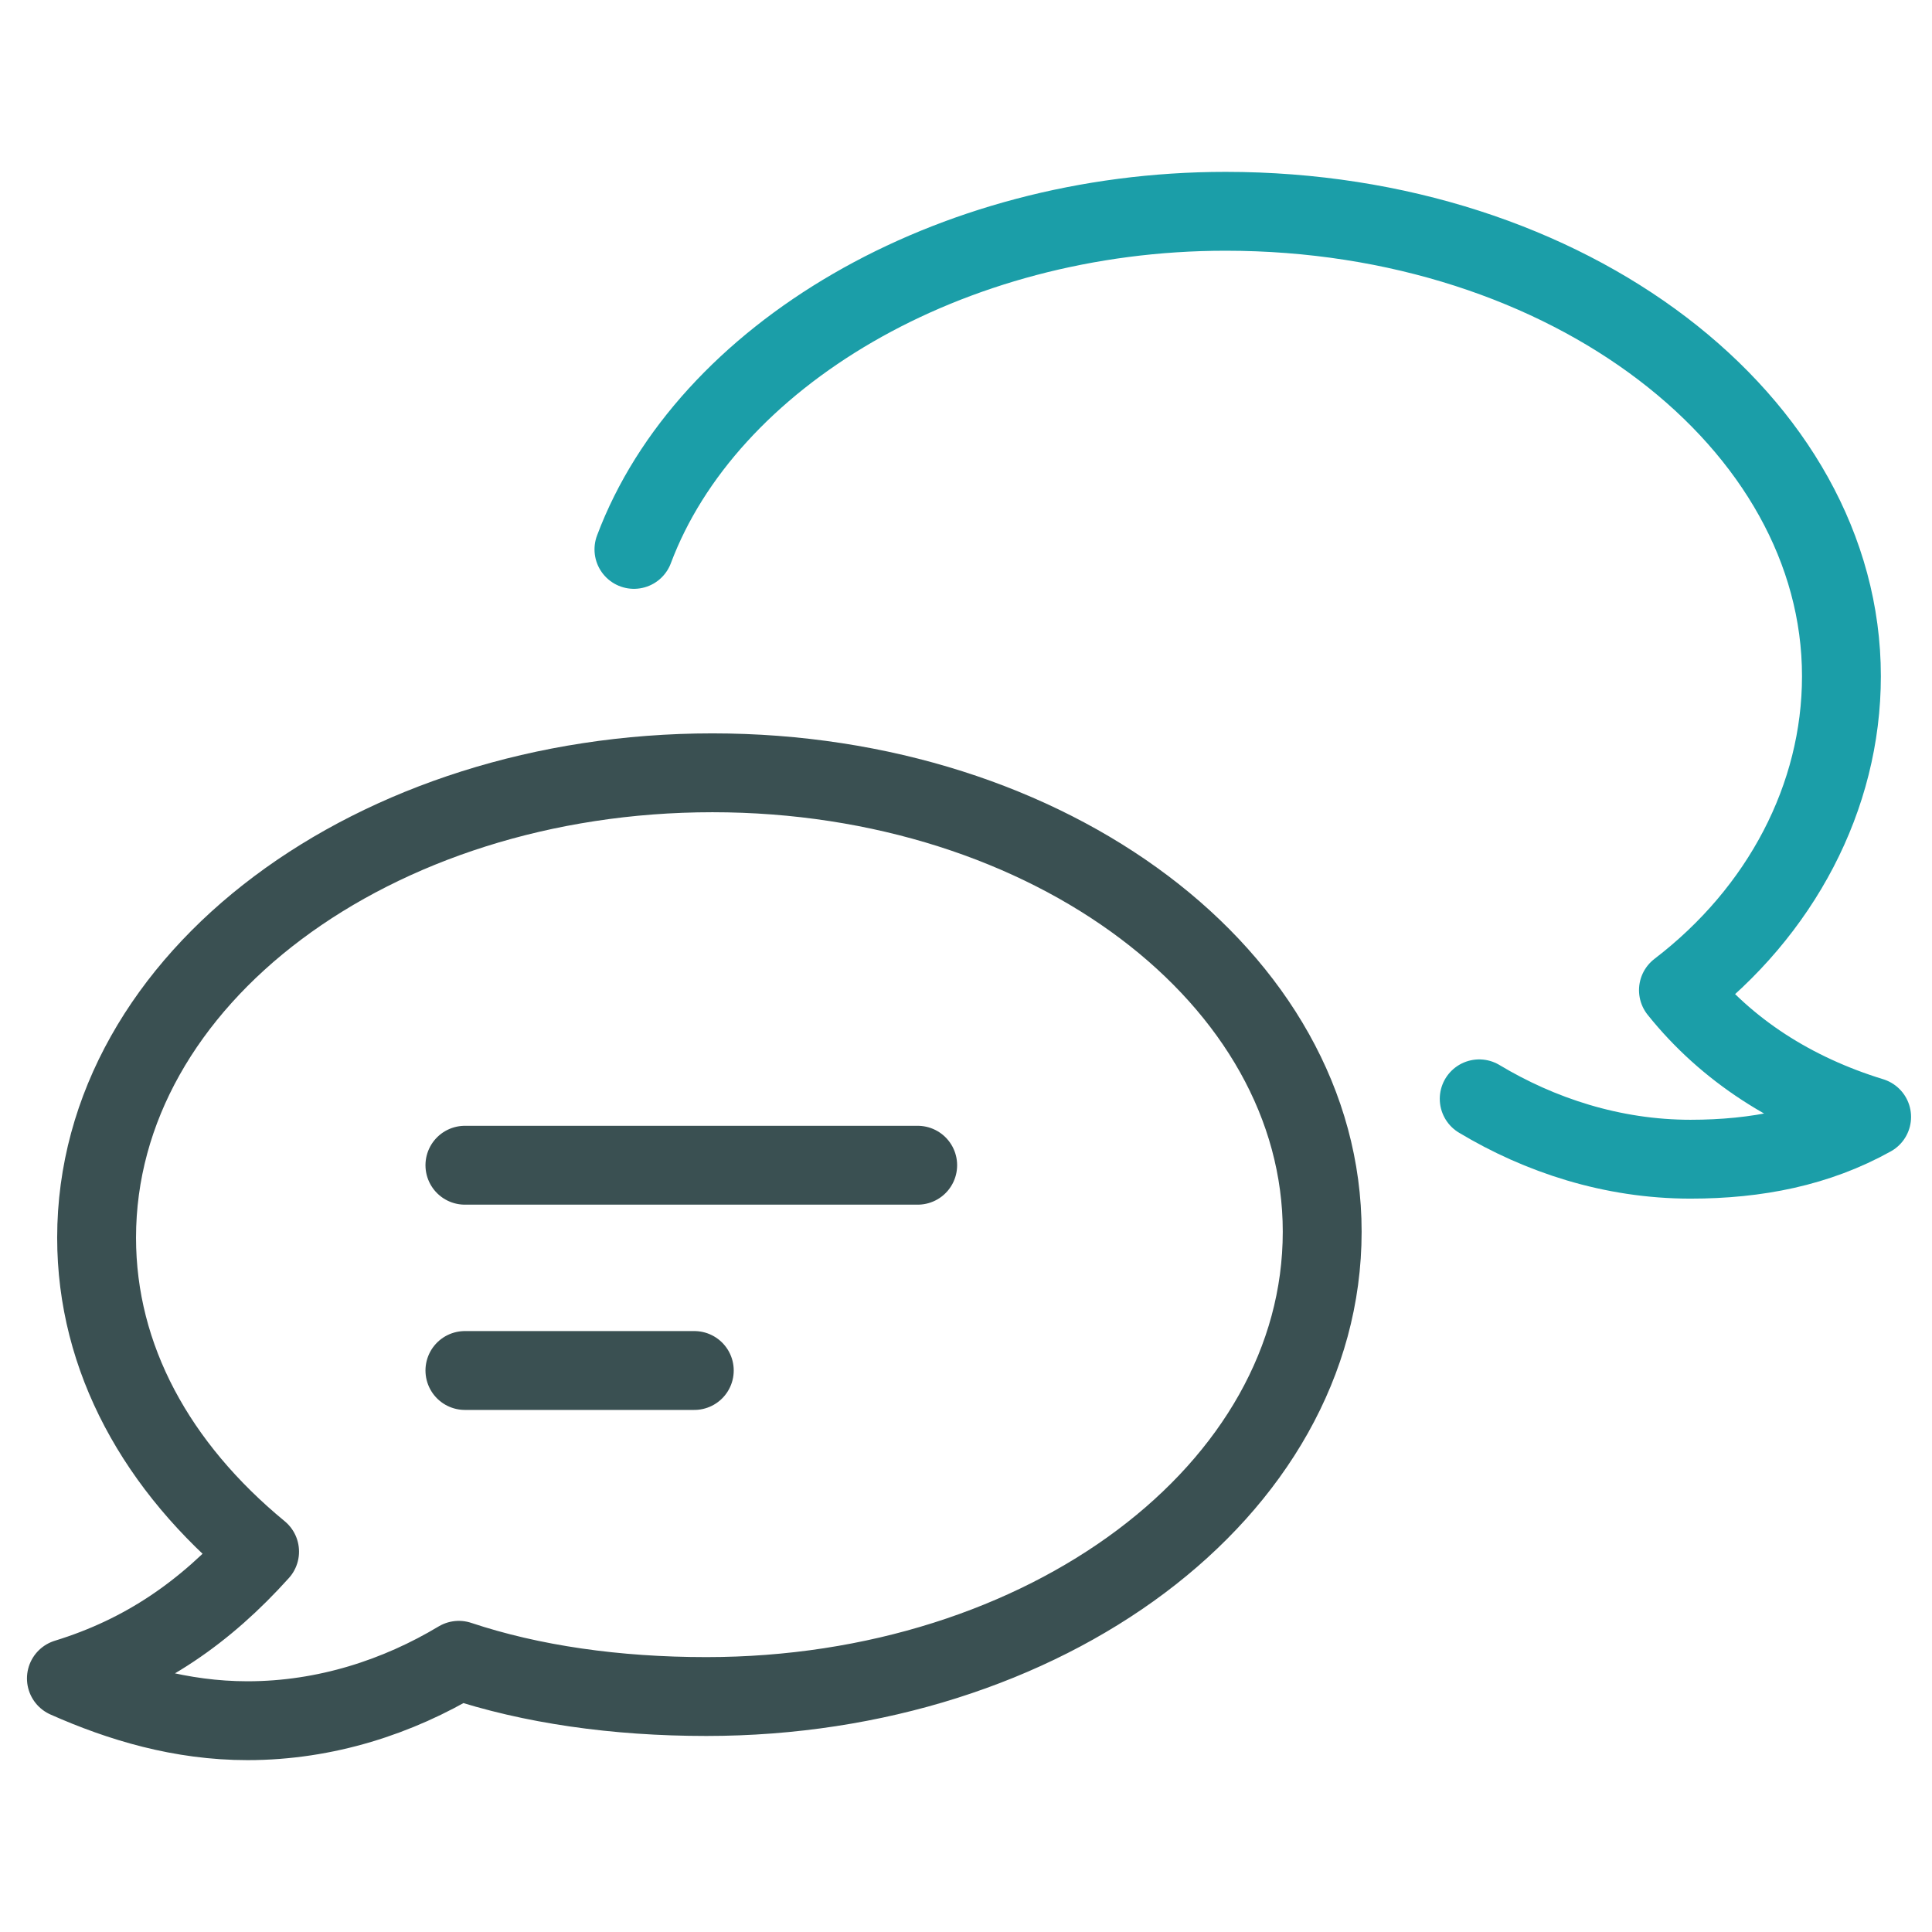
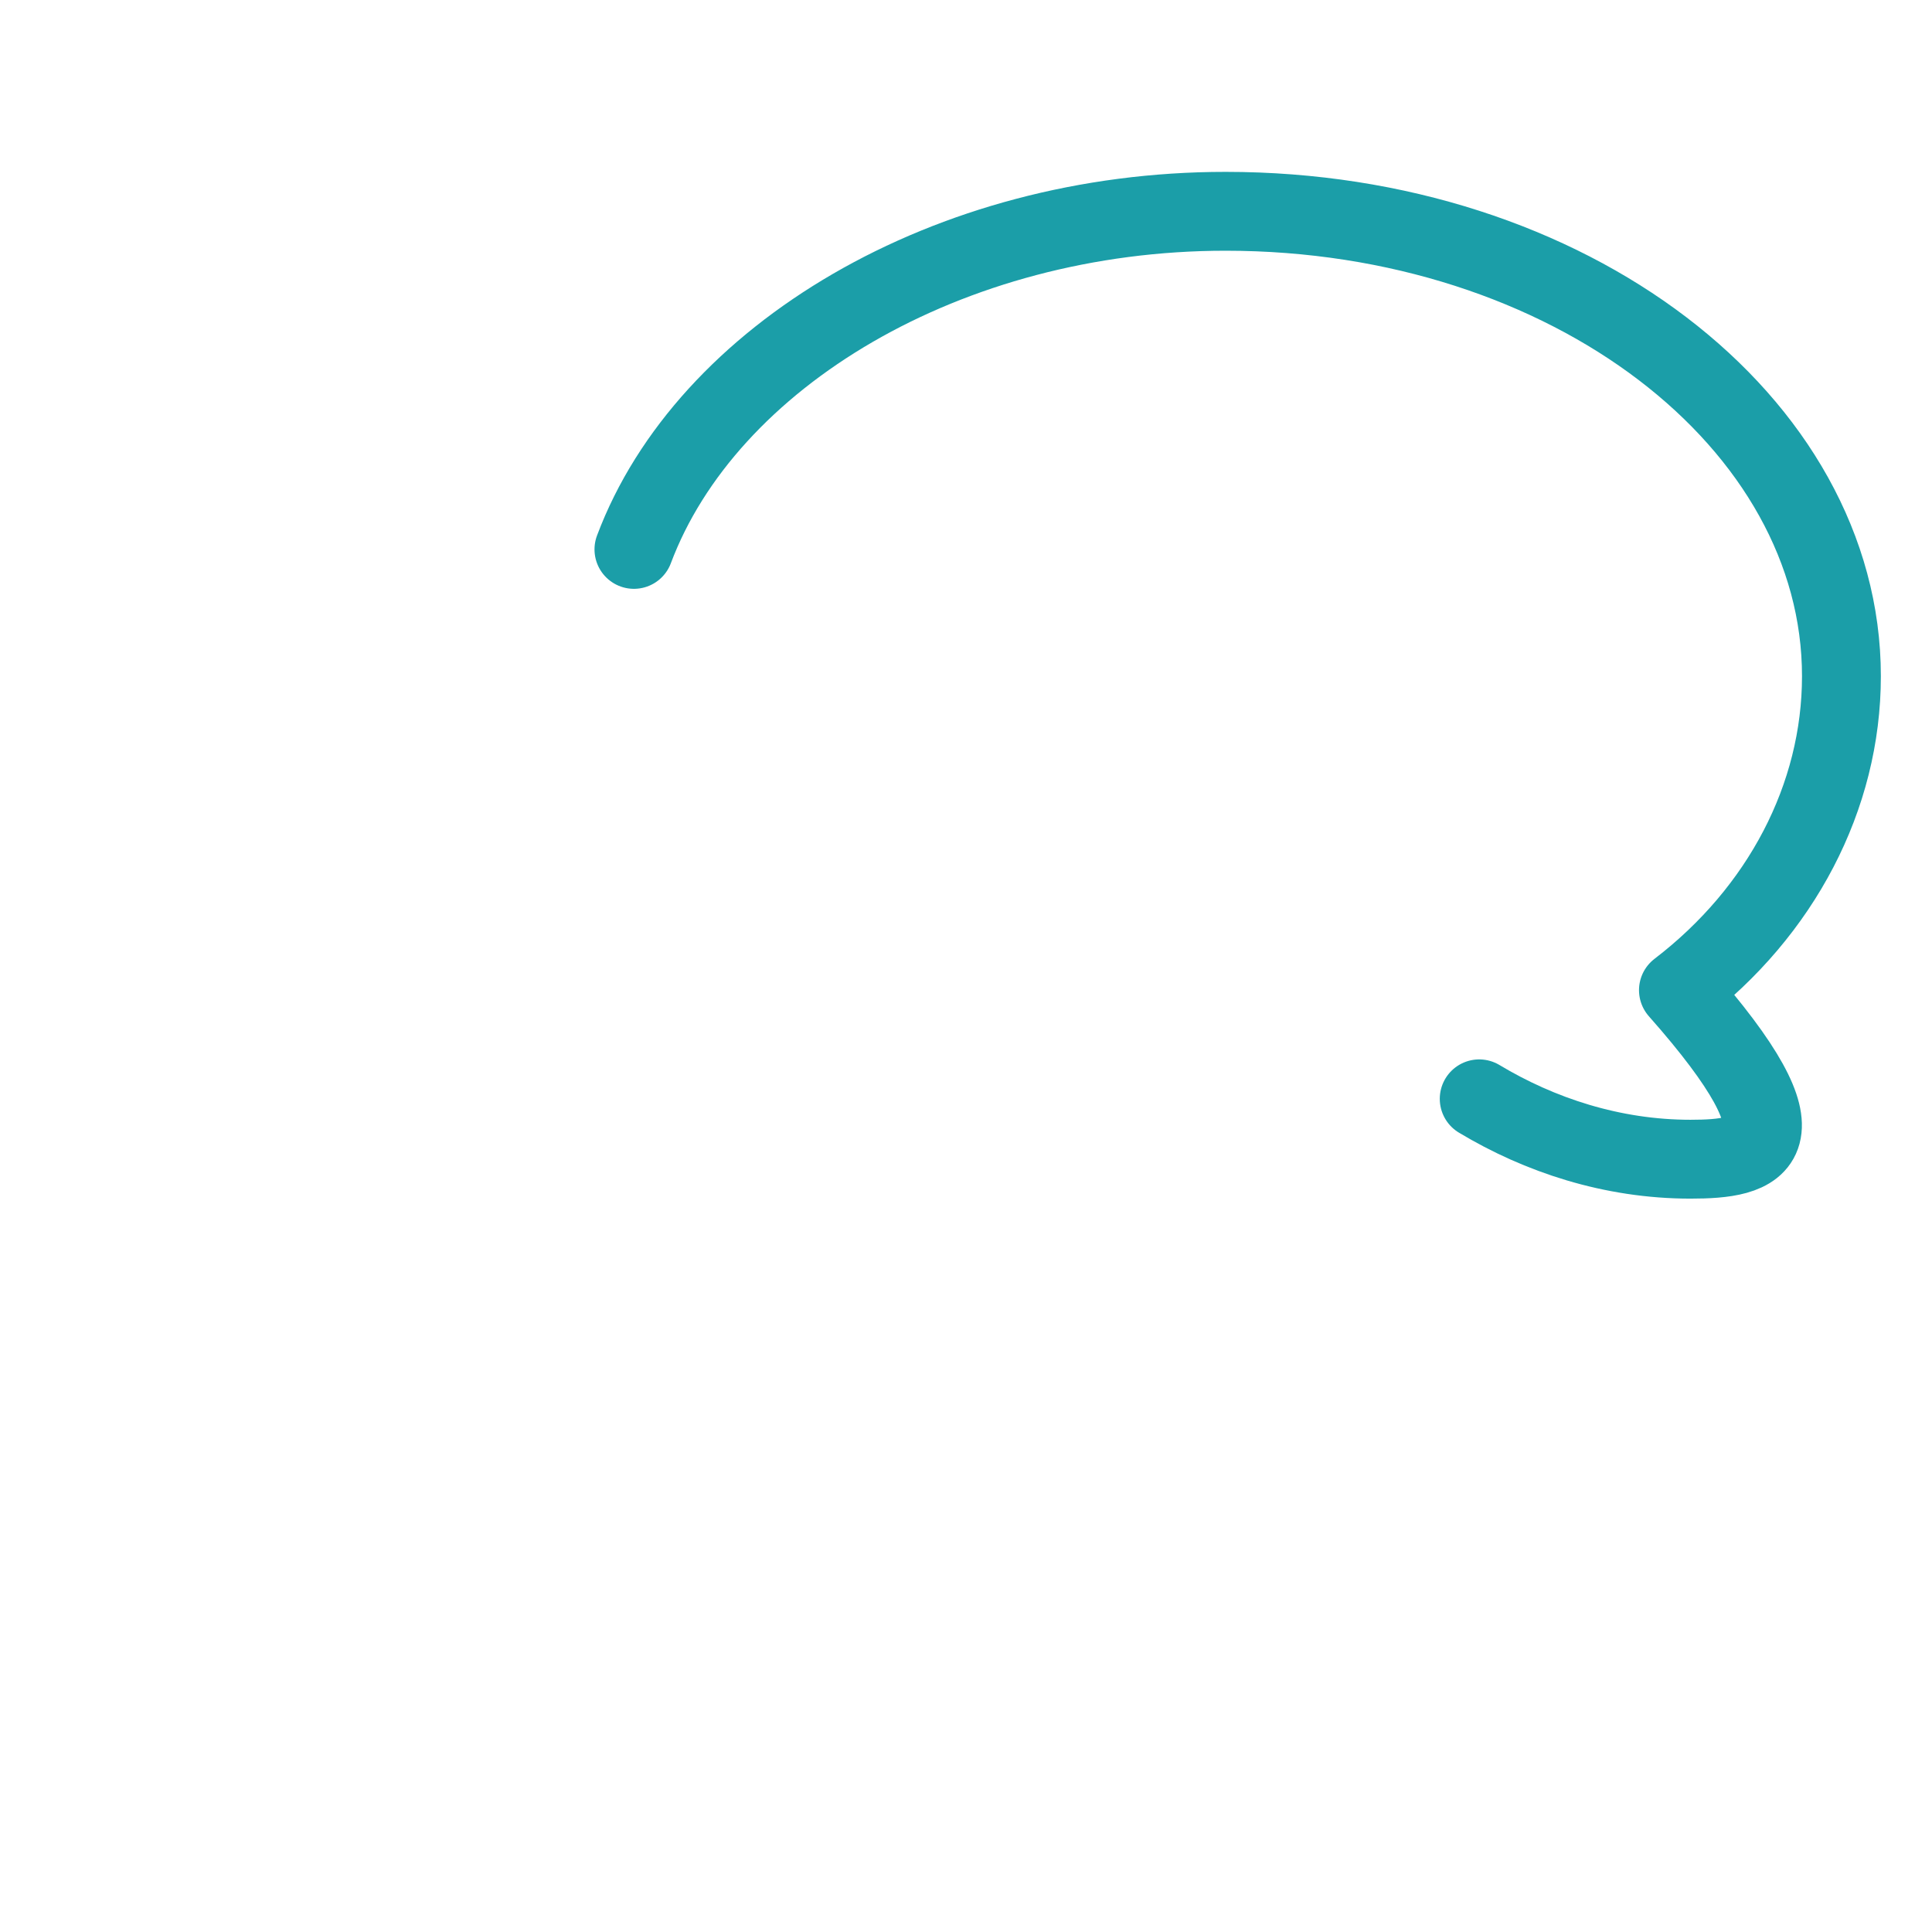
<svg xmlns="http://www.w3.org/2000/svg" width="49" height="49" viewBox="0 0 49 49" fill="none">
-   <path d="M16.078 13.934C17.916 9.034 24.041 5.359 31.084 5.359C39.812 5.359 46.703 10.719 46.703 17.15C46.703 20.212 45.172 23.122 42.569 25.113C43.794 26.644 45.478 27.716 47.469 28.328C46.091 29.094 44.559 29.4 42.875 29.4C40.884 29.4 39.047 28.788 37.516 27.869" stroke="#1B9EA8" stroke-width="2" stroke-miterlimit="10" stroke-linecap="round" stroke-linejoin="round" />
-   <path d="M11.791 29.553H23.275M11.791 34.759H17.609M33.534 31.238C33.534 37.822 26.491 43.028 17.916 43.028C15.619 43.028 13.475 42.722 11.637 42.109C10.106 43.028 8.269 43.641 6.278 43.641C4.594 43.641 3.062 43.181 1.684 42.569C3.675 41.956 5.206 40.884 6.584 39.353C3.981 37.209 2.45 34.453 2.45 31.391C2.45 24.806 9.494 19.6 18.069 19.6C26.644 19.6 33.534 24.806 33.534 31.238Z" stroke="#3A5052" stroke-width="2" stroke-miterlimit="10" stroke-linecap="round" stroke-linejoin="round" />
+   <path d="M16.078 13.934C17.916 9.034 24.041 5.359 31.084 5.359C39.812 5.359 46.703 10.719 46.703 17.15C46.703 20.212 45.172 23.122 42.569 25.113C46.091 29.094 44.559 29.4 42.875 29.4C40.884 29.4 39.047 28.788 37.516 27.869" stroke="#1B9EA8" stroke-width="2" stroke-miterlimit="10" stroke-linecap="round" stroke-linejoin="round" />
</svg>